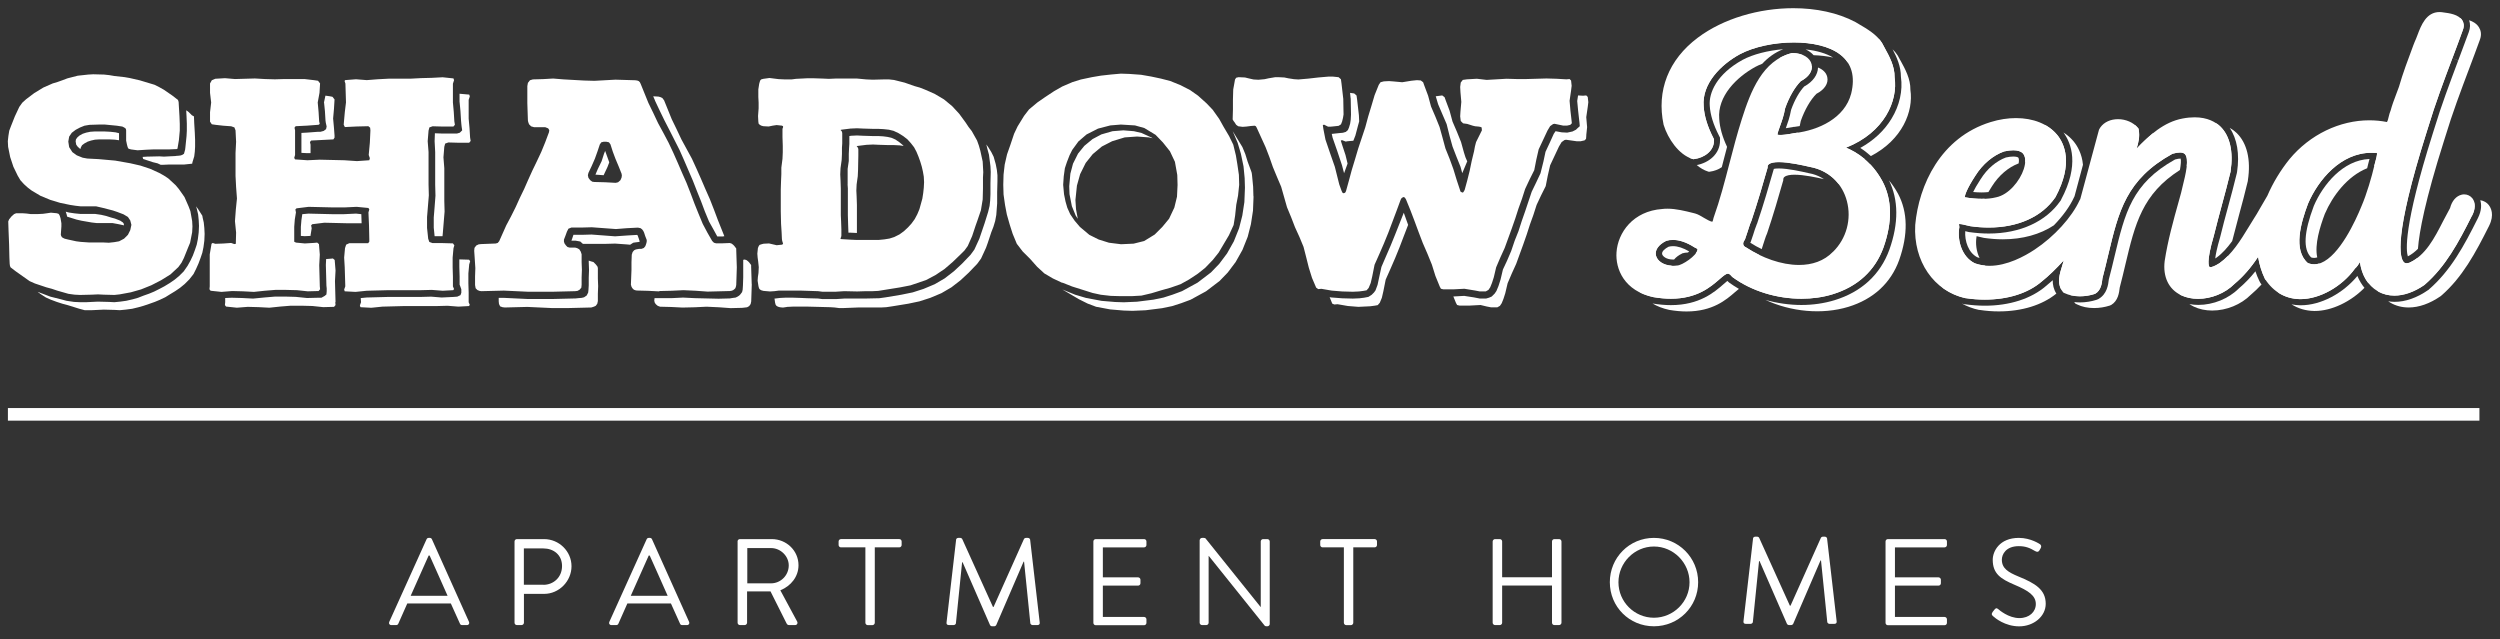
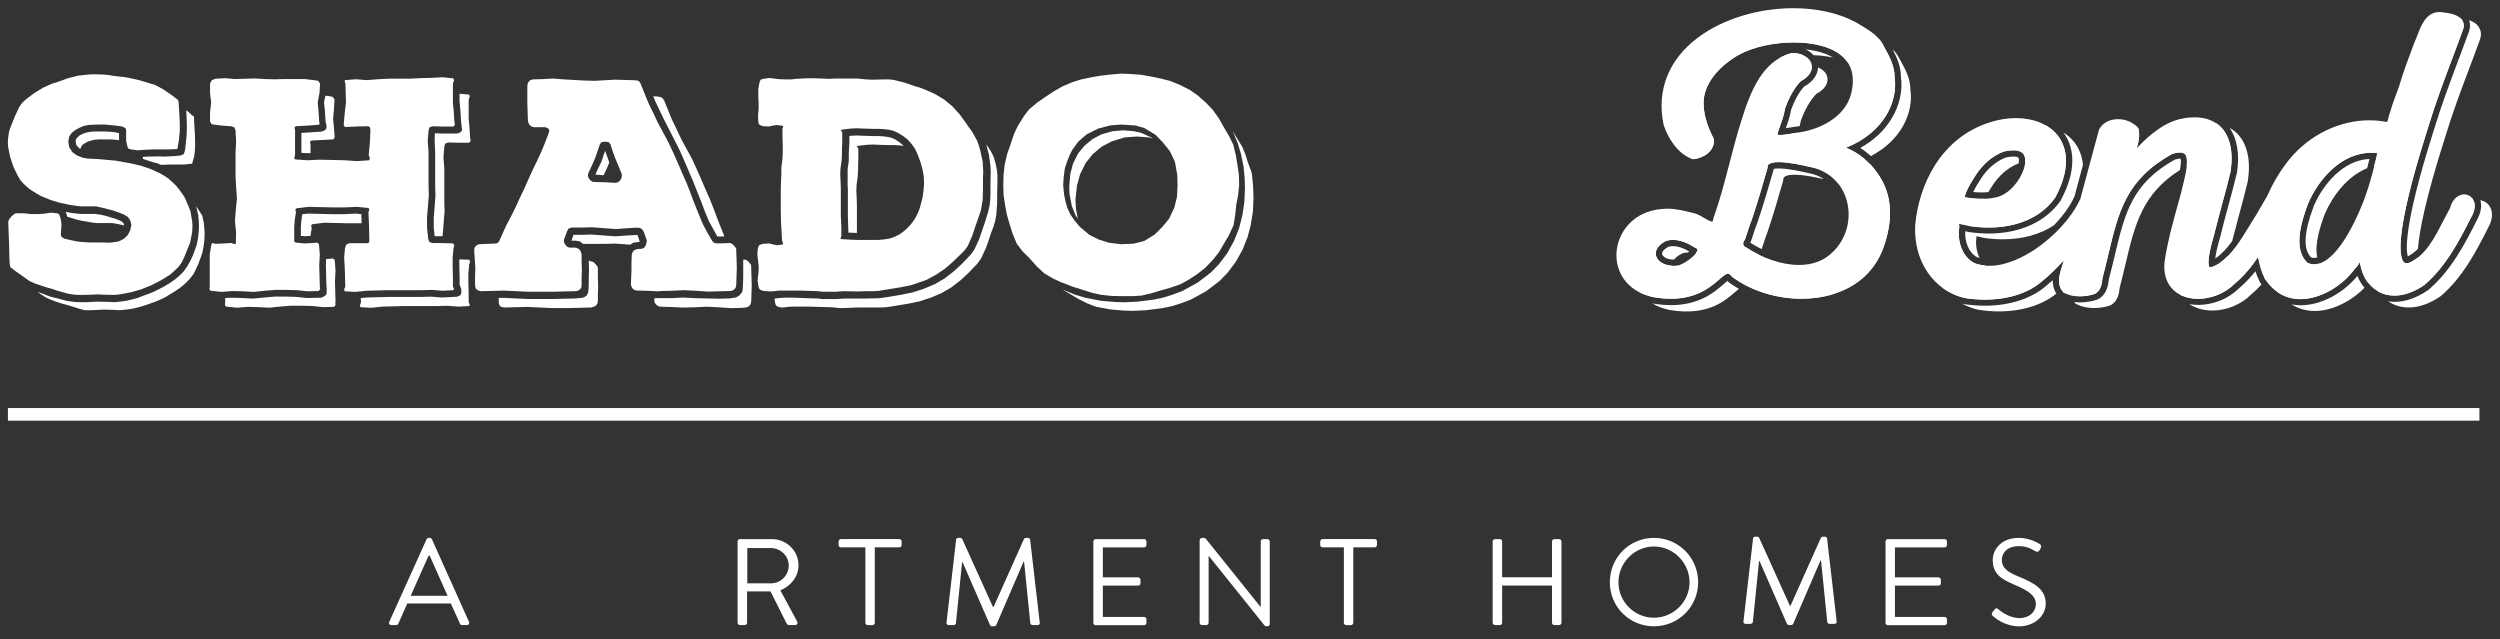
<svg xmlns="http://www.w3.org/2000/svg" id="Layer_1" data-name="Layer 1" viewBox="0 0 351 89.77">
  <rect x="0" y="0" width="351" height="89.77" fill="#333333" stroke="none" />
  <defs>
    <style>
      .cls-1 {
        fill: #fff;
      }
    </style>
  </defs>
  <g>
    <path class="cls-1" d="m25.08,14.34l.04.7.08,1.32.04,1.03v.95l-.12,1.32-.16.95-.04.25-.04.04-.12.04h-.21l-.91.04h-2.18l-.91.04-1.24.08-.91-.12-.29-.08-.12-.08-.08-.21-.08-.29-.12-.58v-1.44l-.04-.21-.12-.12-.21-.12-.16-.08-.78-.12-1.65-.16h-.91l-1.28.04-.7.12-.62.25-.62.33-.54.41-.37.54-.12.7.12.78.45.7.62.45.82.33.66.12,1.57.08,2.35.21,2.1.37,1.44.33,1.36.45,1.28.58.66.37.62.41,1.03.95.45.54.78,1.11.58,1.32.25.66.25,1.4.04.74-.04.82-.29,1.48-.29.7-.58,1.44-.33.66-.45.62-1.11,1.03-1.32.82-1.36.7-1.44.58-1.44.41-1.57.29-.74.08-1.52-.04-.78-.04-.86.04-1.65.04-.78-.04-.87-.12-1.57-.45-.74-.25-.78-.21-1.61-.54-.74-.33-1.98-1.4-.7-.54-.08-.21-.04-.29-.04-.91-.04-1.77-.08-2.02-.04-1.24.12-.29.33-.41.37-.33.29-.12h.87l.58.04.62.08h.87l.82-.04.58-.08.54-.08.82.08.25.08.12.16.08.21.08.25.12.7v.45l-.08,1.15.04.16.12.21.21.12.16.08.49.12,1.15.25.62.08,1.15.08h1.98l.82.04.74-.08.7-.12.7-.37.54-.54.33-.66.16-.74-.16-.62-.33-.49-.62-.37-.87-.33-.62-.21-1.44-.37-.91-.21h-2.18l-.7-.08-.78-.12-1.4-.29-1.36-.41-1.4-.58-1.24-.74-.54-.41-.54-.49-.49-.54-.37-.62-.62-1.28-.45-1.36-.29-1.44-.04-.78.08-.74.12-.74.25-.66.54-1.36.62-1.32.41-.58.54-.49,1.15-.87,1.28-.78,1.32-.58.7-.21.7-.25.66-.25,1.44-.37,1.48-.16.7-.04,1.52.04.74.08.7.12,1.44.16.7.12,1.44.33,2.06.62.66.33.66.37,1.19.82.58.45.21.16.08.25ZM7.2,42.1l.78.29.78.25.78.21,1.57.49.78.21h.99l1.69-.08,1.52.04.74.04.82-.08.91-.12.87-.21.74-.21.74-.25.82-.29.7-.29.78-.37.66-.41.74-.45.66-.45.66-.54.66-.66.58-.74.37-.74.33-.74.29-.78.25-.74.16-.78.12-.91.04-.95-.04-.82-.08-.78-.16-.7-.04-.25-.21-.33-.37-.58-.29-.41.12.45.16.7.08.78.04.82-.04.91-.12.95-.16.78-.25.74-.29.78-.33.7-.41.74-.54.78-.66.66-.66.54-.66.45-.74.45-.7.37-.74.37-.7.29-.82.29-.74.29-.74.21-.91.21-.86.12-.82.08-.74-.04-1.57-.04-1.65.08h-.82l-.87-.04-1.07-.16-.78-.21-1.48-.37-1.73-.66h-.04l.45.33.7.45.74.33Zm10.17-10.71l-.12-.16-.37-.25-.74-.29-.58-.16-.66-.21-.7-.16-.82-.12h-2.06l-.82-.08-.82-.12-.45-.12.12.37.08.33,1.32.41.7.16,1.44.25.7.08h2.22l.86.16.74.16-.04-.25Zm-6.01-10.71l.16-.29.33-.25.45-.25.49-.16.54-.12.62-.04h1.4l.78.04.58.08v-.99l-.49-.12-.74-.08-.78-.04h-1.44l-.58.04-.58.12-.49.16-.45.25-.29.25-.21.29-.04.29.08.45.21.29.37.33.08-.25Zm14.79-5.07l.04.74.04.99v1.03l-.04.74-.16,1.57-.04.33-.16.58-.25.16-.25.08-.33.04h-.12l-.29.04-.86.04-.7.04-.66-.04-1.73.04-.62.04.08.29,1.36.45.66.16.45.21h.21l.91-.04h2.14l1.15-.12.04-.21.25-.82.08-.66.04-.7v-.95l-.04-.99-.08-1.32-.04-.99-.29-.16-.45-.45-.33-.25v.12Z" />
    <path class="cls-1" d="m63.63,34.23l.16.21-.12.41-.12,1.32v1.36l.04,1.32v1.36l.16.37-.12.16-1.48.08-1.52-.12-1.52.04h-4.57l-3.05.08-1.57.16-1.52-.08-.08-.25.16-.45-.04-1.36-.04-1.32-.08-1.36.12-1.32.16-.49.45-.21h2.64l.16-.21v-.37l-.04-1.89-.08-1.85.12-.41-.12-.21-1.65-.16-1.69.08h-1.69l-3.38-.08-1.69.21-.16.16.08.41-.16.99-.08,1.03v2.1l.25.12,1.24.12,1.32-.08.41-.04.25.21.12,1.48-.08,1.48.08,2.97.04.41-.21.25-1.52.04-1.52-.16-1.52-.04h-1.52l-1.48.12-1.52.16-1.52-.08-1.52-.04-1.52.12-1.52-.16-.16-.21.04-.41v-4.49l.25-1.48.16-.12.37.12,1.11-.04,1.11-.08.45.16.21-.04.04-1.57-.16-1.61.12-1.61.16-1.57-.12-1.61-.08-1.57v-3.21l.08-1.57-.08-1.61-.16-.41-.45-.16-1.11-.08-1.07-.12-.54-.08-.25-.37v-1.32l.16-1.36-.16-1.36v-1.32l.25-.45.49-.21,1.36-.08,1.4.12,2.8-.08,1.4.08,1.4.04,1.36-.04h2.8l1.36.16.54.08.29.37-.08,1.32-.25,1.36.12,1.32.08,1.32.08.37-.16.12-1.61.12-1.61.08-.16.21.08.37v3.46l-.12.41.12.21,1.73.12,1.73-.08,3.46.08,1.77.12,1.73-.12.08-.29-.16-.45.16-1.73.08-1.73-.04-.37-.25-.21-1.65.04-1.65.08-.16-.33.04-.49.12-1.32.16-1.32-.08-2.64-.12-.37.08-.12,1.52-.12,1.52.12,1.52-.12,1.52-.08h3.05l1.52-.08,1.52-.04,1.52-.08,1.52.16.08.25-.16.49v2.64l.12,1.32.08,1.32.08.49-.21.25h-1.48l-1.44-.04-.45.16-.12.45-.12,1.48.12,1.52v4.57l.04,1.52-.25,3.05v1.52l.16,1.52.16.45.45.16h1.44l1.44.04Zm-16.52,8.2l-.08-2.97.08-1.48-.12-1.48-.25-.21-.41.04-.54.04-.04.82.04,1.44.04,1.48.04.37v.41l-.04.45-.25.21-.45.25h-.45l-1.57.04-1.57-.16-1.44-.04h-1.48l-1.44.12-1.65.16-1.52-.08-1.48-.04-.91.04v.58l-.04.41.16.21,1.52.16,1.52-.12,1.52.04,1.52.08,1.52-.16,1.48-.12h1.52l1.52.04,1.52.16,1.52-.04.21-.25-.04-.41Zm1.81-11.08h1.85l-.04-1.28-.74-.08-1.69.08h-1.69l-3.3-.08-.87.08-.12.82-.08.95v1.28l.54.04.82-.04v-.08l.16-.99-.08-.41.16-.16,1.69-.21,3.38.08Zm-3.42-16.93l.12,1.19.08,1.32.04.29.12.54-.08.37-.33.25-.45.12h-.33l-1.61.12-.74.04v2.8l.74.04h.54v-1.19l-.08-.37.16-.21,3.13-.16.16-.25v-.29l-.08-1.07-.12-1.32.12-1.36.08-1.32-.29-.37-.41-.08-.58-.08-.21.99Zm20.39,22.66l.12-.41-.16-.21-1.36-.04v1.07l.04,1.32v1.15l.08.21.16.45v.49l-.12.33-.45.21-.54.04-1.65.08-1.48-.12-1.48.04h-4.57l-3.01.08-.82.08.04.58-.16.45.08.25,1.52.08,1.57-.16,3.05-.08h4.57l1.52-.04,1.52.12,1.48-.08.12-.16-.16-.37v-1.36l-.04-1.32v-1.36l.12-1.32Zm-1.36-22.74l.12,1.28.08,1.32.04.45.04.37.08.54-.33.33-.41.12h-2.02l-1.07-.04-.04,1.11.08,1.52v4.57l.04,1.57-.12,1.57-.12,1.48v1.44l.12,1.19h1.11l.04-.41.25-3.05-.04-1.52v-4.57l-.12-1.52.12-1.48.12-.45.45-.16,1.44.04h1.48l.21-.25-.08-.49-.08-1.32-.12-1.32v-2.64l.16-.49-.08-.25-1.36-.12v1.19Z" />
    <path class="cls-1" d="m107.17,17.72l-.29-.08-.21-.12-.16-.16-.04-.29-.04-.78.08-1.07v-.82l-.04-.78v-1.07l.12-.78.08-.29.08-.21.12-.12.29-.08.87-.12,1.28.16.91.04h.91l.62-.08,1.57-.08h.91l1.24.04.91.04.91-.04h3.05l1.28.12.91.04,1.52-.04h.78l.7.08,1.48.37,1.4.49.74.21.74.29,1.32.58,1.32.78,1.15.95.99,1.07.91,1.24.41.62.45.58.74,1.32.25.7.21.74.33,1.52.08,1.48-.04.74v1.57l-.04,1.52-.25,1.52-.49,1.44-.25.7-.49,1.48-.62,1.4-.45.62-.54.54-1.11,1.07-1.15.99-1.28.86-1.32.7-2.18.74-1.48.29-3.05.49-.78.04h-.91l-1.28.04-1.81-.04-1.24.08h-1.81l-.62-.08-2.43-.08h-3.09l-.62.08-.62.04-.91-.08-.29-.08-.21-.12-.12-.16-.08-.29-.12-.78.04-.54.08-.54.04-.82-.08-.78-.08-.58-.04-.54.08-.78.12-.29.12-.16.25-.08.29-.08.78-.04,1.07.25.78-.08.12-.12-.04-.16-.08-.25-.04-.25-.04-.91-.08-1.24-.04-1.77v-3.05l.04-1.24.04-.91v-.91l.16-1.24.04-.91v-.91l-.04-1.24v-1.15l.08-.21v-.16l-.16-.08-.74-.08-.54.08-.58.12-.74-.04Zm3.3,25.37l.82-.04h2.18l3.09.08.62.04.62.08h.66l2.02-.08h3.25l.7-.04.82-.12,2.27-.37,1.57-.33,1.52-.49,1.57-.66,1.4-.82,1.28-.99,1.15-1.07,1.19-1.24.54-.74.7-1.52.25-.7.49-1.48.29-.74.25-.82.16-.87.12-1.61v-1.57l.04-1.52v-.87l-.08-.74-.16-.82-.29-1.03-.33-.66-.41-.66-.29-.41.16.66.21.78.21,1.61.04.82-.04,1.57v1.57l-.04.87-.08.74-.21.87-.49,1.57-.49,1.44-.25.74-.7,1.52-.54.74-1.19,1.24-1.15,1.07-1.28.99-1.4.82-1.57.66-1.52.49-1.61.33-2.22.37-.86.12-1.77.04h-3.05l-1.24.08h-1.94l-.62-.08-1.48-.04-.91-.04-1.24-.04h-.87l-.82.04-.66.08h-.12l.08.58.08.29.12.16.21.12.29.08.41.04.54-.08Zm7.66-10.01l-.04.21-.08.16v.08l.12.04,1.28.08.91.04h3.01l.82-.08.74-.12.66-.21.74-.37.62-.45.58-.54.49-.54.45-.62.37-.7.29-.7.41-1.48.12-.78.08-.74.04-.78-.04-.78-.12-.7-.16-.7-.21-.7-.25-.7-.29-.7-.33-.62-.45-.58-.49-.54-.58-.45-.66-.41-.7-.33-.66-.16-.74-.08-.78-.04h-.78l-1.32-.04-.86-.04-.91.04-1.28.16-.12.04.08.08.12.16.04.21v1.44l-.04.58v.87l-.04.87-.16,1.15-.04.87.04.82.04,1.19v3.71l.04.87.04,1.15v.87Zm.87-7.21l.04.58v3.75l.04,1.4.04,1.07h.37l.82.04v-3.95l-.04-1.19-.04-.82.04-.86.16-1.15.04-.87.04-2.02v-.87l-.04-.21-.12-.16-.08-.08.12-.04,1.28-.16.91-.04.87.04,1.32.04h.78l.78.04.54.08-.16-.16-.45-.37-.54-.37-.58-.25-.54-.12-.62-.08-.7-.04h-.82l-1.28-.04-.86-.04-.82.04-.25.04v1.11l-.04.58-.04.82v.99l-.16,1.11v2.18Z" />
    <path class="cls-1" d="m149.14,39.71l-1.32-.62-1.19-.7-1.03-.95-.95-1.07-1.07-1.07-.82-1.07-.58-1.4-.41-1.28-.41-1.44-.25-1.32-.21-1.48-.04-1.36.04-1.44.16-1.4.33-1.44.45-1.28.54-1.61.49-1.03.91-1.48.7-.91,1.19-.99,1.07-.74,1.24-.82,1.15-.66,1.44-.62,1.19-.37,1.57-.33,1.24-.21,1.44-.16,1.36-.12,1.19.04,1.65.12,1.44.25,1.36.29,1.28.33,1.44.58,1.36.7,1.11.78,1.19,1.07.87.91.91,1.28.62,1.11.78,1.32.58,1.19.37,1.52.21,1.28.21,1.44.04,1.4-.16,1.52-.25,1.28-.16,1.52-.21,1.32-.66,1.44-1.44,2.43-.82,1.03-1.07,1.11-1.03.82-1.24.82-1.19.66-1.4.49-1.32.37-1.36.41-1.4.33-1.4.08h-1.48l-1.44-.04-1.4-.16-1.15-.25-2.88-.91-1.36-.54Zm26.86-12.15l-.08,2.02-.29,1.89-.45,1.77-.74,1.85-.95,1.69-1.11,1.48-1.15,1.19-1.89,1.44-2.18,1.19-1.32.49-1.28.41-1.4.29-2.31.29-1.85.08-1.24-.04-1.89-.16-1.98-.37-1.19-.45-1.24-.62-2.31-1.36,1.81.74,1.52.45,2.18.41,1.89.16,1.24.04,1.85-.08,2.31-.29,1.4-.29,1.28-.41,1.32-.49,2.18-1.19,1.89-1.44,1.15-1.19,1.11-1.48.95-1.69.74-1.85.45-1.77.29-1.89.08-2.02-.04-1.36-.16-1.65-.37-1.77-.45-1.52-.7-1.65,1.03,1.69.33.54.41.99.33,1.07.49,1.32.08.25.04.29.16,1.65.04,1.36Zm-24.59-7.7l-.87,1.19-.37.74-.37.95-.29.87-.16,1.15-.08,1.19.12,1.32.21,1.03.25.87.41.91.62.91.74.87,1.32,1.11,1.32.66,1.44.45,1.69.21,1.77-.08,1.48-.37,1.48-.91,1.07-1.07.95-1.15.74-1.57.37-1.52.08-1.65-.04-1.4-.33-1.85-.7-1.48-.99-1.24-1.03-1.07-1.57-.95-1.32-.37-1.98-.12-1.48.12-1.73.45-1.61.82-1.15.99Zm-.04,1.69l.87-1.07,1.15-.95,1.24-.66,1.57-.45,1.52-.12,1.48.12,1.07.25,1.44.66.12.08-.54-.12-1.65-.12-1.73.12-1.77.54-1.44.74-1.28,1.07-.99,1.24-.78,1.57-.45,1.61-.21,2.02.08,1.28.25,1.36-.29-.45-.54-1.32-.33-1.69-.04-1.11.16-1.77.37-1.4.7-1.4Z" />
-     <path class="cls-1" d="m220.57,17.51l-.54.12h-.58l-1.19-.25-.21.04-.41.29-.37.62-1.24,2.64-.33,1.44-.29,1.48-.66,1.32-.62,1.32-.45,1.4-.49,1.36-.45,1.4-.49,1.4-.99,2.72-.62,1.36-.58,1.36-.33,1.4-.25.78-.25.62-.25.37-.37.21h-.87l-.62-.12-1.52-.25-1.48.08h-1.48l-.33-.08-.16-.29-.62-1.52-.49-1.57-.62-1.52-.66-1.52-.58-1.52-.58-1.57-.58-1.52-.62-1.52-.16-.25-.21-.08-.25.16-.12.21-.58,1.57-1.15,3.05-.62,1.52-.66,1.52-.66,1.48-.33,1.65-.21.91-.29.7-.29.33-.45.08-.62.08-.87.04-1.48-.04-1.48-.12-1.44-.25-.45.04-.29-.21-.58-1.36-.45-1.44-.37-1.48-.37-1.44-.58-1.4-.62-1.36-.54-1.4-.58-1.4-.82-2.88-.58-1.36-.58-1.4-.49-1.4-.54-1.4-1.24-2.72-.12-.21-.16-.08-.54.04-.62.08-.54.04-.62-.08-.29-.21-.21-.33-.16-.21-.12-.21.04-1.4v-1.4l.04-1.4.25-1.4.16-.25.33-.08.91.04.49.12.7.16.7.04.87-.08.54-.12.95-.16h.45l.82.04.58.12.78.12.62.04,1.4-.12,1.4-.16,1.4-.12h.66l.78.08.33.29.08.58.25,2.18.04,2.18-.08.49-.12.49-.16.41-.33.21-.74.08-.41.04h-.33l-.58-.29-.16.08.08.54.29,1.48.66,1.94.66,1.89.62,2.47.33.91.12.25.16.08.21-.08.12-.21.41-1.48.41-1.52.45-1.48.45-1.52.99-2.97.41-1.52.45-1.48.45-1.52.58-1.44.25-.37.45-.12.74-.04.54.04,1.32.12,1.28-.21.78-.08.54.04.33.25.16.45.54,1.44.41,1.52.62,1.44.58,1.44.41,1.48.41,1.52.58,1.44.54,1.48.45,1.48.49,1.48.04.16.12.08.16.08.12-.04.08-.12.12-.21.37-1.36.33-1.32.29-1.4.33-1.36.12-.66.16-.62.82-1.65-.04-.41-.21-.08-.25-.04-.45-.04-.33-.08-.78-.25-.58-.08-.33-.33-.08-.66.04-.66.12-1.36-.12-1.36-.04-.74.08-.62.29-.37.58-.08,1.4-.08,1.36.16,2.8-.16,1.4.04h1.4l2.8-.08,1.4.04,1.4.08.45-.04.21.21.08.74-.08.66-.21,1.44.12,1.4.16,1.4.04.37-.21.16Zm-22.86,14.09l-.62-1.73-1.24,3.13-.62,1.52-.66,1.52-.62,1.44-.33,1.52-.21.99-.29.78-.21.29-.33.33-.45.29-.62.12-.66.08-.91.04-1.48-.04-1.57-.12-.21-.04.37.91.29.12.45-.04,1.44.25,1.48.12,1.65-.08.62-.08.45-.08.29-.33.29-.7.21-.91.33-1.65.66-1.48.66-1.52.62-1.52.58-1.52.62-1.61Zm-8.07-17.79l.04,2.27-.04.74-.08.54-.16.54-.16.37-.29.25-.41.12-.45.04-1.11.12.12.54.66,1.89.66,1.98.29,1.11.45-1.24.04-.12-.29-1.19-.45-1.36-.21-.66.16-.08.54.21.16-.04.41-.04.49-.04.29-.74.37-1.4.16-.58-.04-.87-.25-2.18-.08-.58-.33-.29-.58-.08.08.78Zm12.27.82l.58,1.36.62,1.44.41,1.65.41,1.48.54,1.4.58,1.44.25.91.66-1.57.04-.08-.25-.58-.21-.66-.41-1.48-.58-1.44-.62-1.44-.41-1.52-.54-1.44-.16-.45-.33-.25-.91.12.33,1.11Zm20.8,4.37l.12-1.15-.12-1.4.21-1.44.08-.66-.08-.74-.21-.21-.45.04-.7-.04-.12.78.12,1.28.16,1.44.04.33.04.49-.37.33-.16.16-.49.25-.74.16-.78-.04-.86-.16-.25.37-.58,1.28-.58,1.24-.29,1.36-.41,1.65-.62,1.32-.62,1.28-.91,2.72-.49,1.4-.45,1.4-.54,1.36-.49,1.44-.58,1.36-.58,1.24-.33,1.4-.29.91-.29.7-.25.37-.41.41-.37.16-.41.12h-.91l-.82-.16-1.36-.21-1.44.08h-.08l.37.91.16.29.33.08h1.48l1.48-.08.87.21.62.12h.86l.37-.21.25-.37.25-.62.25-.78.33-1.4.58-1.36.62-1.36.99-2.72.49-1.4.45-1.4.49-1.36.45-1.4.62-1.32.66-1.32.29-1.48.33-1.44,1.24-2.64.37-.62.41-.29.21-.04,1.48.21h.58l.54-.12.21-.21.04-.49Z" />
  </g>
  <path class="cls-1" d="m257.31,41.31c3.5-1.07,5.96-3.33,7.13-6.56,1.27-3.6,1.22-6.73-.15-9.31-1.53-2.82-3.62-4.09-5.11-4.71,5.4-2.13,7.32-6.59,6.82-9.88.03-1.54-.73-2.92-1.4-4.14-.12-.22-.24-.44-.35-.65l-.03-.05c-.75-1.18-2.08-1.95-3.24-2.63-.15-.09-.3-.17-.47-.28-2.48-1.32-5.55-1.95-8.73-1.95-4.79,0-9.82,1.44-13.42,4.15-4.1,3.08-5.8,7.42-4.79,12.21l.02.06c.58,1.87,2.09,4.15,4.02,4.74l.14.04.14-.02c1.39-.18,2.78-1.14,2.76-2.62v-.16s-.07-.14-.07-.14c-.83-1.61-1.3-3.12-1.38-4.5-.27-3.17,2.44-5.85,5.07-7.29,1.97-1.05,4.84-1.66,7.6-1.66,2.55,0,4.99.52,6.53,1.72,1.58,1.23,2.09,3.07,1.51,5.45-.9,3.49-4.63,5.15-7.82,5.54h-.04c-1.1.22-1.73.28-2.09.28-.22,0-.33-.02-.4-.04,0-.23.21-.77.35-1.17.25-.69.56-1.54.73-2.54.56-1.59,1.36-2.97,2.2-3.81,1.15-.6,1.71-1.47,1.52-2.34-.21-.94-1.24-1.57-2.62-1.61h-.09s-.09.02-.09.02c-4.1,1.03-5.76,5.33-7.01,9.27-.65,2.04-1.2,4.15-1.73,6.19-.66,2.54-1.34,5.16-2.23,7.65l-.03.11c-.06.35-.15.44-.14.44-.01,0-.02,0-.04,0-.24,0-.86-.37-1.17-.55-.4-.24-.78-.47-1.19-.59l-.31-.08c-1.13-.28-2.39-.6-3.6-.6-.24,0-.48.01-.71.04-4.15.29-6.25,3.35-6.44,6.07-.17,2.37,1.09,5.44,5.2,6.31.89.15,1.7.22,2.43.22,3.68,0,5.58-1.65,6.8-2.71.65-.57.97-.81,1.21-.81.19,0,.34.15.57.41l.1.09c2.68,1.96,6.22,3.02,9.66,3.02,1.51,0,3-.2,4.39-.63Zm-18.97-6.23c-.14.82-2.16,2.18-2.87,2.2h-.06c-.18.03-.35.04-.51.04-1.3,0-2.17-.65-2.38-1.37-.23-.79.31-1.58,1.43-2.13.3-.09.61-.13.94-.13.9,0,1.91.34,2.99,1.03l.11.06c.38.15.36.26.35.32Zm6.85-.32l-.08-.04c-.19-.09-.31-.22-.35-.38-.05-.18.01-.39.16-.6l.08-.14c.07-.17.18-.51.31-.92.16-.48.44-1.39.54-1.56l.05-.12c.85-2.53,1.65-5.25,2.24-7.35l.03-.09v-.09c0-.23.08-.33.17-.4.28-.23.8-.31,1.41-.31,1.42,0,3.39.45,4.3.66.26.06.47.11.6.13,2.34.62,4.03,2.33,4.65,4.67.68,2.55-.06,5.28-1.93,7.12h-.01c-1.27,1.32-2.96,1.86-4.78,1.86-2.5,0-5.23-1.02-7.4-2.44Z" />
  <g>
-     <path class="cls-1" d="m238.22,23.17c.48.41,1.01.73,1.58.91l.14.04.14-.02c.59-.08,1.18-.29,1.66-.63.07-.26.14-.52.2-.78.18-.68.36-1.37.54-2.07-.66-1.4-1.03-2.72-1.1-3.94-.27-3.17,2.44-5.85,5.07-7.29.3-.16.63-.31.97-.44.81-.87,1.77-1.58,2.94-2.04-2.14.18-4.23.71-5.69,1.49-3.64,2-4.77,4.64-4.62,6.44h0s0,.02,0,.02c.07,1.25.51,2.65,1.28,4.15l.07.14.09.18v.21s0,.16,0,.16c.03,1.91-1.59,3.17-3.29,3.48Z" />
    <path class="cls-1" d="m262.71,4.87c-6.21-3.3-16.15-2.31-22.15,2.2-4.1,3.08-5.8,7.42-4.79,12.21l.02.06c.29.94.82,1.99,1.52,2.87.09.04.19.07.29.1l.14.04.14-.02c1.39-.18,2.78-1.14,2.76-2.62v-.16s-.07-.14-.07-.14c-.83-1.61-1.3-3.12-1.38-4.5-.27-3.17,2.44-5.85,5.07-7.29,1.97-1.05,4.84-1.66,7.6-1.66,2.55,0,4.99.52,6.53,1.72.4.31.73.66.99,1.04.45.21.86.44,1.22.72,1.58,1.23,2.09,3.07,1.51,5.45-.9,3.49-4.63,5.15-7.82,5.54h-.04c-1.76.35-2.32.29-2.49.24,0-.23.21-.77.35-1.17.1-.27.2-.56.3-.88-.11.02-.22.04-.33.05h-.04c-1.1.22-1.73.28-2.09.28-.22,0-.33-.02-.4-.04,0-.23.21-.77.35-1.17.25-.69.56-1.54.73-2.54.56-1.59,1.36-2.97,2.2-3.81,1.06-.55,1.62-1.34,1.54-2.14-.14-.02-.28-.03-.43-.04h-.09s-.09.02-.09.02c-4.1,1.03-5.76,5.33-7.01,9.27-.65,2.04-1.2,4.15-1.73,6.19-.66,2.54-1.34,5.16-2.23,7.65l-.03.11c-.06.35-.15.44-.14.44-.2.05-.88-.36-1.2-.55-.4-.24-.78-.47-1.19-.59l-.31-.08c-1.36-.34-2.9-.72-4.31-.56-4.15.29-6.25,3.35-6.44,6.07-.09,1.25.23,2.7,1.15,3.92.54.26,1.14.47,1.83.62.89.15,1.7.22,2.43.22,3.68,0,5.58-1.65,6.8-2.71.65-.57.97-.81,1.21-.81.19,0,.34.15.57.41l.1.09c2.68,1.96,6.22,3.02,9.66,3.02,1.51,0,3-.2,4.39-.63,3.5-1.07,5.96-3.33,7.13-6.56,1.27-3.6,1.22-6.73-.15-9.31-.51-.94-1.08-1.7-1.67-2.33-.44-.25-.85-.45-1.23-.61.14-.06.27-.12.4-.18-.92-.78-1.85-1.27-2.61-1.59,5.4-2.13,7.32-6.59,6.82-9.88.03-1.54-.73-2.92-1.4-4.14-.12-.22-.24-.44-.35-.65l-.03-.05c-.1-.16-.21-.3-.33-.45-.24-.14-.47-.28-.7-.42-.15-.09-.3-.17-.47-.28Zm-22.16,31.97c-.14.82-2.16,2.18-2.87,2.2h-.06c-1.59.2-2.66-.52-2.9-1.34-.04-.14-.05-.27-.04-.41-1.18-.07-1.97-.68-2.17-1.36-.23-.79.31-1.58,1.43-2.13.3-.09.61-.13.94-.13.9,0,1.91.34,2.99,1.03l.11.06c.38.15.36.26.35.32-.03.15-.12.32-.25.5.63.16,1.3.45,2,.89l.11.06c.38.15.36.26.35.32Zm20.97-6.85c.68,2.55-.06,5.28-1.93,7.12h-.01c-3.01,3.12-8.42,1.88-12.18-.58l-.08-.04c-.19-.09-.31-.22-.35-.38-.03-.1-.01-.21.02-.33-.63-.31-1.24-.65-1.8-1.02l-.08-.04c-.19-.09-.31-.22-.35-.38-.05-.18.01-.39.16-.6l.08-.14c.07-.17.18-.51.31-.92.16-.48.44-1.39.54-1.56l.05-.12c.85-2.53,1.65-5.25,2.24-7.35l.03-.09v-.09c0-.23.08-.33.17-.4.28-.23.8-.31,1.41-.31,1.42,0,3.39.45,4.3.66.26.06.47.11.6.13,1.41.38,2.59,1.15,3.44,2.22,1.7.82,2.92,2.31,3.42,4.22Z" />
    <path class="cls-1" d="m247.51,34.45c.16-.48.44-1.39.54-1.56l.05-.12c.85-2.53,1.65-5.25,2.24-7.35l.03-.09v-.09c0-.23.08-.33.17-.4.28-.23.8-.31,1.41-.31,1.34,0,3.16.4,4.13.62-.49-.32-1.03-.57-1.63-.73-.14-.03-.35-.08-.6-.13-.83-.19-2.78-.64-4.1-.64-.36,0-.58.03-.7.06l-.03.1-.03.09c-.6,2.11-1.4,4.85-2.26,7.39v.04s-.03.04-.03.04l-.05.12-.02.04v.02c-.1.2-.4,1.11-.49,1.42-.14.45-.25.77-.33.97l-.02.05-.03.05-.02.04c.52.33,1.05.63,1.6.9.05-.15.11-.32.17-.52Z" />
    <path class="cls-1" d="m236.16,35.58c.27-.08.54-.12.83-.13.06-.05.12-.1.17-.15-.84-.49-1.6-.74-2.27-.74-.21,0-.42.03-.62.08-.5.26-1.01.67-.9,1.06.08.28.57.74,1.53.74.05,0,.09,0,.14,0,.25-.31.62-.6,1.12-.84Z" />
    <path class="cls-1" d="m251.71,7.44h-.09s-.09.02-.09.02c-.68.17-1.29.44-1.84.78,1.11-.26,2.3-.42,3.49-.47-.41-.19-.91-.31-1.47-.32Z" />
    <path class="cls-1" d="m242.74,39.64l-.04-.03-.03-.03-.1-.09-.03-.03-.02-.02c-.19.15-.44.36-.55.47-1.26,1.1-3.36,2.93-7.38,2.93-.81,0-1.68-.08-2.58-.23.65.39,1.43.7,2.35.9.89.15,1.7.22,2.43.22,3.68,0,5.58-1.65,6.8-2.71.22-.19.4-.34.55-.46-.48-.28-.95-.58-1.39-.9Z" />
    <path class="cls-1" d="m253.35,12.1c-.71.74-1.39,1.94-1.88,3.32-.18,1.02-.49,1.88-.74,2.58.29-.04.66-.1,1.13-.19h.02s.02,0,.02,0h.04s.01,0,.01,0h.01c.24-.03.48-.07.72-.11.06-.23.11-.47.15-.72.56-1.59,1.36-2.97,2.2-3.81,1.15-.6,1.71-1.47,1.52-2.34-.13-.61-.61-1.08-1.3-1.35-.03,1.02-.7,1.97-1.89,2.64Z" />
    <path class="cls-1" d="m266.81,8.48c-.12-.22-.24-.44-.35-.65l-.03-.05c-.2-.31-.44-.6-.71-.86.59,1.11,1.17,2.41,1.17,3.87.28,1.94-.19,4.03-1.33,5.89-1.01,1.67-2.51,3.06-4.38,4.09.53.33,1.02.72,1.49,1.14,4.42-2.29,6-6.28,5.55-9.29.03-1.54-.73-2.92-1.4-4.14Z" />
-     <path class="cls-1" d="m265.21,25.31c1.35,2.75,1.38,6.02.06,9.74-1.27,3.5-3.93,5.95-7.71,7.1-1.45.44-3.02.67-4.65.67s-3.43-.25-5.05-.72c3.58,1.68,7.97,2.1,11.65.98,3.5-1.07,5.96-3.33,7.13-6.56,1.27-3.6,1.22-6.73-.15-9.31-.4-.73-.83-1.36-1.29-1.9Z" />
    <path class="cls-1" d="m254.63,7.75c.95.03,1.88.14,2.74.33-.96-.58-2.3-.98-3.86-1.14.45.2.83.48,1.12.81Z" />
  </g>
  <g>
    <path class="cls-1" d="m344.73,8.34s0,0,0-.01l-.41-.16h0l.41.17Z" />
    <path class="cls-1" d="m347.11,30.25c.67-1.34.23-2.13.01-2.41-.28-.35-.7-.55-1.14-.55-.12,0-.23.01-.35.04-.78.18-1.38.87-1.64,1.88-.33.59-.65,1.2-.98,1.84-1.21,2.37-2.47,4.82-4.73,5.83-.16.05-.29.07-.39.07-.23,0-.32-.09-.37-.14-.59-.59-1.47-3.55,3.19-18.28.1-.32.18-.56.23-.73.97-3.22,2.19-6.47,3.37-9.61,0,0,0,0,0,0h0c.5-1.33,1-2.66,1.47-3.97.24-.62.09-1.08-.08-1.35-.51-.85-1.81-1.02-2.67-1.13l-.21-.03c-.1-.01-.2-.02-.3-.02-1.88,0-2.59,1.86-3.11,3.24-.13.35-.26.68-.39.95l-.2.51c-.72,1.93-1.47,3.92-2.01,5.81-.12.36-.26.73-.41,1.1-.28.73-.56,1.49-.76,2.23-.12.26-.19.56-.26.84-.06.25-.14.6-.25.76-.81-.16-1.64-.24-2.47-.24-4.14,0-8.33,1.98-11.21,5.45-1.26,1.56-2.33,3.33-3.11,5.14-.36.59-.71,1.2-1.02,1.75-.34.59-.63,1.11-.83,1.39-.25.39-.49.79-.74,1.2-1.17,1.92-2.39,3.9-4.14,5.14-.72.46-1.12.56-1.29.56-.05,0-.08,0-.09-.02-.1-.07-.52-.63.59-4.41.35-1.42.74-2.87,1.12-4.28.42-1.55.85-3.15,1.23-4.72v-.05c.42-2.75-.1-4.98-1.45-6.28-.66-.63-1.78-1.29-3.59-1.29-.51,0-1.08.05-1.7.17-2.62.49-4.67,2.36-6.46,4.23.27-.84.47-1.71.3-2.64l-.03-.17-.11-.13c-.6-.74-1.67-1.2-2.76-1.2-.12,0-.25,0-.37.02-1.03.1-1.85.61-2.27,1.4l-.05.14c-.86,3.14-1.7,6.3-2.55,9.45l-.06.22-.08.13c-1.09,2.4-3.57,5.13-6.32,6.95-1.42.94-3.87,2.28-6.35,2.28-.69,0-1.39-.1-2.07-.35-1.81-.89-2.46-3.18-2.18-4.98l.02-.11-.02-.11c-.03-.17-.02-.26-.02-.31.02,0,.05,0,.09,0,.25,0,.71.12.96.18.17.04.33.09.52.12.89.13,1.76.19,2.6.19,4.08,0,7.46-1.5,9.33-4.22l.04-.06c2.54-4.76,1.23-7.52.22-8.74-1.27-1.54-3.36-2.35-5.76-2.35-1.14,0-2.35.18-3.57.56-7.04,2.18-10.08,8.87-10.58,14.43-.29,5.09,2.61,9.32,7.06,10.3h.05c.91.14,1.8.2,2.66.2,3.24,0,6.08-.89,8.01-2.56.92-.73,1.99-1.76,3.08-2.96-.06.25-.15.53-.24.81-.35,1.11-.79,2.48.08,3.59l.09.12.14.07c.68.33,1.45.46,2.19.46s1.47-.13,2.04-.32l.14-.06c.8-.48.91-1.46.98-2.11v-.02c.3-1.14.56-2.23.81-3.28,1.47-6.18,2.54-10.64,9.02-14.22.41-.12.77-.18,1.06-.18s.53.07.67.2c.68.64.09,2.99-.26,4.4-.1.4-.19.78-.25,1.05l-.32,1.16c-.77,2.75-1.56,5.59-1.99,8.43-.27,2.22.57,3.97,2.3,4.79.72.34,1.54.51,2.39.51,1.83,0,3.79-.76,5.13-2.11,1.2-1,2.29-2.25,3.3-3.78.18,1.09.5,2.12.96,3.08l.04.08c1.17,1.78,2.85,2.73,4.86,2.77.03,0,.06,0,.1,0,2.69,0,5.82-1.75,7.65-4.3.28-.24.49-.56.69-.9.26,1.86,1.12,3.3,2.49,4.09.71.41,1.51.61,2.35.61,1.32,0,2.77-.5,4.19-1.48l.06-.05c2.92-2.53,4.73-5.89,6.64-9.7Zm-69.77-5.58h0c1.01-1.62,2.48-2.86,4.04-3.41.48-.11.92-.16,1.29-.16.62,0,1.08.15,1.35.44.39.42.43,1.22.12,2.19-.54,1.67-2.13,3.62-3.88,3.97-.58.15-1.27.22-2.02.22s-1.56-.07-2.39-.22c.03-.3.25-1.11,1.49-3.02Zm56.16-1.96c-.06.21-.11.4-.15.57-.36,1.53-1.05,3.94-1.81,5.7-.83,2.04-3.06,6.89-5.68,7.94-.32.13-.63.19-.94.19s-.6-.06-.9-.18c-2.09-1.83-.98-5.64.03-8.33,1.43-3.35,4.6-7.15,8.89-7.15.14,0,.27,0,.41.01h.06s.06,0,.06,0c.06,0,.11,0,.15,0,.05,0,.08,0,.1,0,.07.24-.13.95-.22,1.26Z" />
  </g>
  <g>
    <path class="cls-1" d="m279.16,26.98c.15-.25.32-.53.53-.85.94-1.5,2.29-2.65,3.73-3.19.09-.5,0-.76-.05-.81-.05-.05-.25-.15-.7-.15h0c-.3,0-.65.04-1.04.13-1.36.5-2.64,1.59-3.53,3.02v.02s-.02,0-.02,0c-.53.81-.85,1.4-1.05,1.81.41.04.81.06,1.2.06.32,0,.63-.02.93-.05Z" />
    <path class="cls-1" d="m346.62,4.5c-.48,1.32-.98,2.67-1.48,3.98l-.83-.31h0l.82.33c-1.17,3.13-2.39,6.36-3.35,9.55-.05.17-.13.41-.23.73-4.15,13.12-3.73,16.47-3.49,17.21.53-.26.99-.63,1.42-1.06.18-2.41,1.03-6.86,3.62-15.04.1-.32.18-.57.23-.73.96-3.2,2.18-6.44,3.37-9.6.5-1.33,1-2.65,1.47-3.96.3-.79.11-1.38-.11-1.74-.31-.52-.83-.83-1.39-1.02.18.52.16,1.1-.05,1.66Z" />
    <path class="cls-1" d="m344.32,8.17c.5-1.33,1-2.66,1.47-3.97.24-.62.09-1.08-.08-1.35-.06-.1-.13-.19-.22-.28-.15-.02-.29-.04-.43-.06l-.22-.03c-.12-.01-.23-.02-.34-.02-2.19,0-2.99,2.12-3.52,3.53-.13.34-.25.66-.38.95l-.2.53c-.72,1.93-1.47,3.93-2.01,5.81-.12.35-.26.71-.4,1.09-.28.73-.56,1.49-.77,2.24-.13.29-.21.61-.28.9-.02.08-.05.23-.09.36-.72-.12-1.46-.18-2.2-.18-4.31,0-8.63,2.1-11.56,5.61-1.27,1.58-2.36,3.38-3.15,5.21-.35.58-.7,1.18-1.02,1.73-.32.56-.62,1.09-.82,1.37-.25.39-.49.79-.75,1.21-1.15,1.88-2.34,3.82-4,4.99-.41.26-.69.38-.85.44-.03-.28-.01-.93.33-2.35-.38.39-.78.74-1.21,1.05-.72.46-1.12.56-1.29.56-.05,0-.08,0-.09-.02-.1-.07-.52-.63.59-4.41.35-1.42.74-2.87,1.12-4.28.42-1.55.85-3.15,1.23-4.72v-.05c.42-2.75-.1-4.98-1.45-6.28-.14-.14-.31-.27-.49-.4-.35-.06-.72-.1-1.13-.1-.56,0-1.16.06-1.78.18-2.19.41-4,1.73-5.6,3.27.05-.42.05-.86-.03-1.31l-.05-.28-.18-.22c-.05-.07-.12-.13-.18-.19-.82.66-1.59,1.41-2.31,2.17.27-.84.47-1.71.3-2.64l-.03-.17-.11-.13c-.11-.14-.25-.26-.39-.38-.13-.01-.27-.02-.4-.02s-.28,0-.41.02c-1.18.11-2.13.71-2.62,1.63v.02s-.07.16-.07.16l-.02.05c-.86,3.14-1.7,6.29-2.55,9.45l-.04.16-.05.08-.02.04c-1.06,2.33-3.48,4.98-6.16,6.77-1.24.82-3.68,2.2-6.1,2.2-.67,0-1.31-.11-1.9-.32-.27-.14-.51-.31-.73-.51-.48-.05-.95-.15-1.42-.32-1.81-.89-2.46-3.18-2.18-4.98l.02-.11-.02-.11c-.03-.17-.02-.26-.02-.31.02,0,.05,0,.09,0,.25,0,.71.12.96.18.17.04.33.09.52.12.89.13,1.76.19,2.6.19,4.08,0,7.46-1.5,9.33-4.22l.04-.06c2.54-4.76,1.23-7.52.22-8.74-.43-.52-.97-.96-1.57-1.31-.7-.16-1.44-.25-2.22-.25-1.21,0-2.45.2-3.7.58-7.25,2.24-10.38,9.12-10.89,14.83-.17,2.98.71,5.69,2.35,7.67.93.67,2,1.16,3.17,1.42h.05c.91.14,1.8.2,2.66.2,3.24,0,6.08-.89,8.01-2.56.92-.73,1.99-1.76,3.08-2.96-.06.25-.15.53-.24.81-.32,1.02-.72,2.26-.11,3.32.44-.38.9-.8,1.38-1.28-.16.65-.25,1.37-.07,2.06.43.1.87.15,1.3.15.75,0,1.47-.13,2.04-.32l.14-.06c.8-.48.91-1.46.98-2.11v-.02c.3-1.14.56-2.23.81-3.28,1.47-6.18,2.54-10.64,9.02-14.22.41-.12.77-.18,1.06-.18s.53.07.67.2c.31.3.36.95.28,1.71.04-.03.09-.05.13-.08.35-.1.66-.15.89-.15.21,0,.33.04.36.08.49.47-.14,3.01-.38,3.97-.1.41-.2.79-.25,1.04l-.33,1.17c-.77,2.76-1.57,5.61-2,8.49-.16,1.38.07,2.59.65,3.55.04.02.08.04.12.06.72.34,1.54.51,2.39.51,1.83,0,3.79-.76,5.13-2.11,1.2-1,2.29-2.25,3.3-3.78.18,1.09.5,2.12.96,3.08l.04.08s.03.05.05.07c.23-.28.47-.58.69-.89.19.76.46,1.49.8,2.2l.06.1c.1.15.21.29.31.43.87.54,1.86.84,2.95.86.03,0,.06,0,.1,0,2.69,0,5.82-1.75,7.65-4.3.28-.24.49-.56.69-.9.16,1.18.57,2.19,1.2,2.97.15-.17.29-.35.42-.54.04-.04.09-.08.13-.12.19.68.47,1.29.83,1.83.69.38,1.45.57,2.27.57,1.32,0,2.77-.5,4.19-1.48l.06-.05c2.92-2.53,4.73-5.89,6.64-9.7.48-.97.39-1.65.22-2.06-.84.27-1.49,1.03-1.77,2.08-.33.58-.63,1.18-.96,1.81-1.18,2.29-2.39,4.66-4.49,5.62-.12.03-.19.04-.23.04-.04,0-.05,0-.05,0-.11-.11-.33-.46-.36-1.57-.36.28-.75.52-1.17.71-.16.05-.29.07-.39.07-.23,0-.32-.09-.37-.14-.59-.59-1.47-3.55,3.19-18.28.1-.32.18-.56.23-.73.97-3.22,2.19-6.47,3.37-9.61,0,0,0,0,0,0h0Zm-66.98,16.5h0c1.01-1.62,2.48-2.86,4.04-3.41.48-.11.92-.16,1.29-.16.62,0,1.08.15,1.35.44.25.28.36.72.31,1.26.11,0,.22-.02.31-.02.49,0,.85.1,1.02.29.27.29.28.96.02,1.75-.51,1.55-1.97,3.35-3.57,3.68-.54.14-1.19.21-1.91.21-.59,0-1.21-.05-1.84-.14.06-.17.15-.39.29-.67-.14,0-.28.01-.42.01-.75,0-1.56-.07-2.39-.22.03-.3.25-1.11,1.49-3.02Zm57.7-.85c-.06.22-.12.42-.15.58-.36,1.51-1.04,3.9-1.79,5.64-.63,1.55-2.9,6.68-5.44,7.7-.27.11-.53.16-.78.16-.22,0-.44-.04-.66-.12-.25-.23-.44-.5-.59-.79-.24.07-.48.12-.72.12-.3,0-.6-.06-.9-.18-2.09-1.83-.98-5.64.03-8.33,1.43-3.35,4.6-7.15,8.89-7.15.14,0,.27,0,.41.01h.06s.06,0,.06,0c.06,0,.11,0,.15,0,.05,0,.08,0,.1,0,.07.24-.13.95-.22,1.26-.06.21-.11.4-.15.57,0,.01,0,.02,0,.03.5-.12,1.02-.19,1.56-.19.1,0,.21,0,.31,0-.03.16-.09.38-.18.7Z" />
    <path class="cls-1" d="m326.42,30c1.06-2.47,3.13-5.26,5.93-6.38.05-.19.09-.37.13-.54.04-.19.1-.39.16-.62.01-.05.03-.1.04-.14-3.74.15-6.54,3.61-7.82,6.59-1.4,3.72-1.53,6.09-.38,7.23.14.05.29.07.43.07s.28-.03.43-.07c-.39-1.82.37-4.27,1.08-6.15Z" />
    <path class="cls-1" d="m288.23,39.32c-.34.3-.66.58-.97.83-2.07,1.79-5.12,2.77-8.58,2.77-.91,0-1.84-.07-2.79-.2h-.02s-.02,0-.02,0h-.05s-.02-.01-.02-.01h-.02c-.11-.03-.21-.06-.32-.09.74.4,1.54.71,2.4.89h.07c.92.14,1.84.21,2.72.21,3.25,0,6.11-.89,8.08-2.5-.39-.61-.52-1.26-.51-1.89Z" />
    <path class="cls-1" d="m317.34,39.68l-.02-.02v-.03s-.06-.08-.06-.08v-.03s-.03-.03-.03-.03c-.22-.45-.41-.92-.57-1.4-.72.9-1.48,1.69-2.3,2.38-1.47,1.47-3.61,2.34-5.73,2.34-.42,0-.84-.04-1.24-.12.19.13.4.25.62.36.75.36,1.65.55,2.58.55,2.02,0,4.05-.84,5.42-2.21.52-.44,1.02-.92,1.51-1.45-.06-.09-.13-.17-.2-.27Z" />
    <path class="cls-1" d="m314.07,24.15v.02s0,.02,0,.02v.05s-.01.02-.01.02v.02c-.38,1.6-.82,3.2-1.24,4.76-.38,1.4-.77,2.84-1.11,4.25v.02s-.01.02-.01.02c-.44,1.49-.62,2.41-.68,2.96.04-.02.08-.05.13-.08.86-.61,1.58-1.44,2.25-2.36.31-1.23.64-2.48.97-3.7.42-1.55.85-3.14,1.23-4.75v-.07c.45-2.89-.12-5.26-1.58-6.66-.25-.24-.57-.49-.97-.71,1.04,1.52,1.41,3.67,1.03,6.21Z" />
    <path class="cls-1" d="m349.44,28.8c-.3-.38-.73-.62-1.21-.69.18.59.21,1.44-.34,2.53-1.95,3.9-3.81,7.34-6.85,9.98l-.02.02-.02.02-.06.05-.02.02h-.02c-1.55,1.08-3.18,1.65-4.69,1.65-.31,0-.61-.03-.91-.08.1.07.2.14.31.2.77.45,1.64.67,2.57.67h0c1.43,0,2.96-.54,4.46-1.57l.08-.06c2.98-2.58,4.82-5.98,6.75-9.84.78-1.56.24-2.54-.03-2.88Z" />
    <path class="cls-1" d="m330.98,38.74c-2.04,2.48-5.15,4.12-7.94,4.12h-.11c-.41,0-.81-.06-1.2-.13.93.59,2,.91,3.18.93h.1c2.35,0,5.03-1.29,6.96-3.25-.4-.48-.73-1.04-.99-1.66Z" />
    <path class="cls-1" d="m289.38,28.05v.02s-.02.02-.02.02l-.04.06v.02s-.03.02-.03.02c-2.01,2.92-5.67,4.6-10.06,4.6-.89,0-1.8-.07-2.73-.2h-.02s-.02,0-.02,0c-.2-.04-.38-.08-.54-.13-.09,1.37.43,3.01,1.69,3.66.1.04.21.07.32.1-.45-.91-.58-2.01-.43-2.96l.02-.1c.18.04.36.08.46.11.18.05.35.09.56.13.9.13,1.8.2,2.66.2,2.77,0,5.24-.69,7.16-1.96,1.25-1.28,2.26-2.67,2.84-3.95l.02-.04.02-.04.02-.03.03-.11c.38-1.43.77-2.87,1.16-4.33-.14-1.55-.78-2.64-1.32-3.3-.4-.48-.88-.89-1.42-1.24,1.11,1.51,2.28,4.55-.34,9.45Z" />
    <path class="cls-1" d="m306.06,23.88c.14-.81.18-1.35.1-1.61-.02,0-.04,0-.06,0-.13,0-.36.02-.72.12-6.06,3.38-7.03,7.45-8.5,13.61-.25,1.04-.5,2.11-.8,3.23-.08.73-.25,2.04-1.41,2.72l-.04.03-.05.02-.14.06-.05.02-.05.02c-.72.23-1.54.36-2.31.36-.28,0-.55-.02-.82-.05,0,0,0,.02.02.02l.16.2.23.11c.69.34,1.49.51,2.39.51.73,0,1.5-.12,2.18-.34h.02s.18-.09.18-.09h.02c.98-.59,1.12-1.73,1.2-2.44.3-1.13.55-2.21.8-3.26,1.35-5.68,2.36-9.88,7.65-13.25Z" />
  </g>
  <g>
    <path class="cls-1" d="m54.65,87.31l5.24-11.6c.05-.1.14-.19.29-.19h.17c.16,0,.24.09.29.19l5.21,11.6c.1.22-.03.45-.29.45h-.69c-.16,0-.26-.1-.29-.19l-1.28-2.84h-6.12l-1.26,2.84c-.03.09-.14.19-.29.19h-.69c-.26,0-.4-.22-.29-.45Zm8.19-3.66c-.84-1.88-1.67-3.78-2.52-5.65h-.14l-2.52,5.65h5.17Z" />
-     <path class="cls-1" d="m72.24,76.02c0-.17.14-.33.33-.33h3.81c2.12,0,3.86,1.72,3.86,3.81s-1.74,3.88-3.84,3.88h-2.84v4.05c0,.17-.16.33-.33.33h-.66c-.19,0-.33-.15-.33-.33v-11.41Zm4.05,6.09c1.41,0,2.62-1.05,2.62-2.64s-1.21-2.47-2.62-2.47h-2.74v5.1h2.74Z" />
-     <path class="cls-1" d="m85.55,87.31l5.24-11.6c.05-.1.14-.19.29-.19h.17c.16,0,.24.09.29.19l5.21,11.6c.1.22-.03.45-.29.45h-.69c-.16,0-.26-.1-.29-.19l-1.28-2.84h-6.12l-1.26,2.84c-.03.09-.14.19-.29.19h-.69c-.26,0-.4-.22-.29-.45Zm8.19-3.66c-.84-1.88-1.67-3.78-2.52-5.65h-.14l-2.52,5.65h5.17Z" />
    <path class="cls-1" d="m103.55,76.02c0-.17.14-.33.33-.33h4.47c2.07,0,3.76,1.62,3.76,3.67,0,1.59-1.05,2.91-2.55,3.52l2.36,4.38c.12.22,0,.5-.29.5h-.83c-.21,0-.29-.09-.38-.26l-2.24-4.47h-3.29v4.4c0,.17-.16.33-.33.33h-.67c-.19,0-.33-.15-.33-.33v-11.41Zm4.71,5.88c1.33,0,2.48-1.1,2.48-2.52,0-1.31-1.16-2.43-2.48-2.43h-3.34v4.95h3.34Z" />
    <path class="cls-1" d="m121.51,76.85h-3.44c-.19,0-.33-.16-.33-.33v-.5c0-.17.14-.33.33-.33h8.19c.19,0,.33.15.33.33v.5c0,.17-.14.33-.33.33h-3.44v10.59c0,.17-.16.33-.33.33h-.66c-.17,0-.33-.15-.33-.33v-10.59Z" />
    <path class="cls-1" d="m134.23,75.76c.03-.14.17-.24.31-.24h.28c.12,0,.26.09.29.19l4.3,9.5h.09l4.25-9.5c.03-.1.17-.19.29-.19h.28c.14,0,.28.1.31.24l1.34,11.59c.05.24-.05.41-.31.41h-.69c-.14,0-.28-.12-.31-.24l-.88-8.66h-.07l-3.83,8.88c-.03.1-.19.19-.29.19h-.31c-.1,0-.26-.09-.29-.19l-3.84-8.8h-.07l-.87,8.58c-.02.12-.17.24-.31.24h-.69c-.26,0-.36-.17-.31-.41l1.34-11.59Z" />
    <path class="cls-1" d="m153.51,76.02c0-.17.14-.33.33-.33h6.79c.19,0,.33.15.33.33v.5c0,.17-.14.33-.33.33h-5.79v4.21h4.95c.17,0,.33.16.33.33v.5c0,.19-.16.33-.33.33h-4.95v4.4h5.79c.19,0,.33.16.33.33v.5c0,.17-.14.33-.33.33h-6.79c-.19,0-.33-.15-.33-.33v-11.41Z" />
    <path class="cls-1" d="m168.44,75.83c0-.17.16-.31.33-.31h.26c.12,0,.21.03.28.14l7.67,9.55h.03v-9.19c0-.17.14-.33.33-.33h.6c.17,0,.33.15.33.33v11.6c0,.17-.16.31-.33.31h-.14c-.12,0-.21-.03-.28-.14l-7.81-9.74h-.02v9.38c0,.17-.14.33-.33.33h-.6c-.17,0-.33-.15-.33-.33v-11.6Z" />
    <path class="cls-1" d="m188.69,76.85h-3c-.19,0-.33-.16-.33-.33v-.5c0-.17.14-.33.33-.33h7.31c.19,0,.33.15.33.33v.5c0,.17-.14.33-.33.33h-3v10.59c0,.17-.16.33-.33.33h-.66c-.17,0-.33-.15-.33-.33v-10.59Z" />
    <path class="cls-1" d="m209.57,76.02c0-.17.16-.33.33-.33h.67c.19,0,.33.15.33.33v5.03h7v-5.03c0-.17.14-.33.33-.33h.67c.17,0,.33.15.33.33v11.41c0,.17-.16.33-.33.33h-.67c-.19,0-.33-.15-.33-.33v-5.22h-7v5.22c0,.17-.14.33-.33.33h-.67c-.17,0-.33-.15-.33-.33v-11.41Z" />
    <path class="cls-1" d="m232.21,75.52c3.45,0,6.21,2.78,6.21,6.22s-2.76,6.19-6.21,6.19-6.19-2.74-6.19-6.19,2.74-6.22,6.19-6.22Zm0,11.21c2.74,0,5-2.24,5-4.98s-2.26-5.02-5-5.02-4.98,2.28-4.98,5.02,2.24,4.98,4.98,4.98Z" />
    <path class="cls-1" d="m264.73,76.02c0-.17.14-.33.33-.33h7.96c.19,0,.33.15.33.33v.5c0,.17-.14.33-.33.33h-6.97v4.21h6.12c.17,0,.33.16.33.33v.5c0,.19-.16.33-.33.33h-6.12v4.4h6.97c.19,0,.33.16.33.33v.5c0,.17-.14.33-.33.33h-7.96c-.19,0-.33-.15-.33-.33v-11.41Z" />
    <path class="cls-1" d="m279.74,85.95l.26-.33c.17-.22.31-.31.55-.1.12.1,1.43,1.26,2.97,1.26,1.4,0,2.31-.88,2.31-1.97,0-1.19-1.03-1.88-3.02-2.72-1.9-.81-3.03-1.53-3.03-3.5,0-1.17.93-3.07,3.67-3.07,1.69,0,2.95.88,2.95.88.1.05.29.26.1.59l-.17.29c-.14.24-.33.24-.6.09-.72-.43-1.33-.69-2.29-.69-1.83,0-2.38,1.17-2.38,1.9,0,1.22.88,1.76,2.33,2.36,2.33.95,3.83,1.83,3.83,3.83,0,1.79-1.71,3.17-3.72,3.17s-3.41-1.19-3.64-1.4c-.14-.12-.34-.28-.1-.59Z" />
    <path class="cls-1" d="m246.12,75.59c.03-.14.17-.24.31-.24h.28c.12,0,.26.09.29.19l4.3,9.5h.09l4.25-9.5c.03-.1.17-.19.29-.19h.28c.14,0,.28.1.31.24l1.34,11.59c.05.24-.05.41-.31.41h-.69c-.14,0-.28-.12-.31-.24l-.88-8.66h-.07l-3.83,8.88c-.03.1-.19.19-.29.19h-.31c-.1,0-.26-.09-.29-.19l-3.84-8.8h-.07l-.87,8.58c-.02.12-.17.24-.31.24h-.69c-.26,0-.36-.17-.31-.41l1.34-11.59Z" />
  </g>
  <rect class="cls-1" x="1.11" y="57.29" width="347" height="1.77" />
  <path class="cls-1" d="m92.55,40.91l-1.57-.08-1.57-.04-.21-.04-.21-.08-.21-.21-.12-.21-.08-.29.08-2.06v-1.07l.04-1.07.12-.37.21-.25.25-.12.45-.08h.33l.33-.12.21-.25.08-.21.08-.25.04-.21v-.21l-.21-.54-.16-.49-.12-.25-.16-.21-.21-.16-.37-.08-1.57.08-1.52.12-3.38-.25h-.04l-1.44.04h-1.4l-.41.16-.21.41-.21.58-.21.54v.29l.08.25.21.29.21.21.29.08h.78l.29.08.29.16.21.33.12.37v1.11l.04,1.07-.04,1.07v1.03l-.04.41-.25.29-.29.16-.33.04-3.21.08h-3.38l-3.42-.16-3.17.08-.25-.04-.29-.12-.25-.25-.08-.45v-1.19l.04-1.19-.08-1.24-.08-1.19.04-.41.25-.33.33-.16.33-.04,2.06-.08.29-.08.21-.25.99-2.22.66-1.24.66-1.32.58-1.28.62-1.28.58-1.32.58-1.28.62-1.28.62-1.32.54-1.32.54-1.44.04-.29-.16-.25-.41-.16h-1.57l-.41-.12-.29-.29-.12-.33-.04-.21-.04-1.19-.04-1.24v-2.39l.08-.45.29-.37.41-.12,1.44-.04,1.4-.08,1.48.12,2.88.16,1.44.04,2.92-.16h.08l2.72.08.29.04.21.08.16.16.12.25,1.07,2.64.7,1.44.66,1.4.74,1.36.74,1.4.66,1.4.62,1.4.62,1.44.62,1.4.58,1.48.54,1.44.58,1.44.58,1.4.66,1.24.66,1.15.25.25.29.08h.95l.99-.04.25.08.21.16.16.16.16.21.12.16v.21l.04,1.24.04,1.19-.04,1.28-.04,1.19-.04.21-.08.25-.16.16-.16.12-.21.08-.25.04-3.13.08-1.65-.12-1.73-.08-1.65.08-1.69.04h-.04Zm-8.61-1.81l.04,1.07-.04,1.07v1.03l-.08.37-.21.29-.25.12-.37.12-3.21.08h-2.35l-3.42-.16-3.17.08-.33-.04-.33-.12-.16-.33-.04-.37v-.49h.74l3.34.16h3.46l3.25-.08.37-.04.49-.04.33-.08.37-.25.21-.41.04-.37.04-.66v-1.07l.04-1.07-.04-1.11v-.21l.37.12.29.08.33.33.25.33.04.21v1.44Zm4.98-5.03l-.45.29-.41-.04-1.69-.12-1.44.04h-3.09l-.37-.33-.21-.04-.45-.08h-.58l.12-.33.16-.49h1.15l1.4-.04,3.3.25,1.73-.12,1.36-.08.08.08.16.45.12.37-.04.08-.62.08-.25.04Zm-1.61-9.43l-.04-.25-.41-1.03-.45-1.07-.37-.99-.33-1.03-.21-.29-.37-.08h-.37l-.33.08-.21.29-.33.99-.37,1.03-.45,1.03-.45.95-.08.33.08.37.25.33.29.21.29.04,1.52.04,1.48.08.33-.08.33-.29.16-.37.04-.29Zm-2.35-3.46l.58,1.61-.25.66-.54,1.15-1.15-.08.33-.78.54-1.11.33-1.03.16-.41Zm7-7.08l-.25-.58.74.04.29.08.25.12.25.33,1.07,2.64.7,1.44.66,1.4,1.48,2.72.66,1.44.62,1.4.62,1.44.62,1.4.58,1.48.54,1.44.91,2.27-.25.04h-.74l-.54-.99-.62-1.11-.58-1.4-.54-1.44-.58-1.44-.58-1.48-1.24-2.88-.62-1.4-1.44-2.84-.7-1.36-.66-1.36-.66-1.4Zm13.59,25.79l-.04,1.24-.04,1.19-.08.37-.21.29-.29.16-.33.04-.37.04-1.61.04-1.65-.12-1.73-.08-1.65.08-1.73.04-1.57-.08-1.57-.04-.33-.12-.25-.21-.16-.21-.08-.29.04-.37h2.35l1.65-.08,1.65.08,3.34.08,1.57-.04.49-.08.33-.04.25-.12.25-.16.16-.16.25-.33.08-.33.04-.58.04-1.19v-2.43l.21-.04.25.08.21.16.16.16.16.21.12.16v.21l.08,2.47Z" />
</svg>